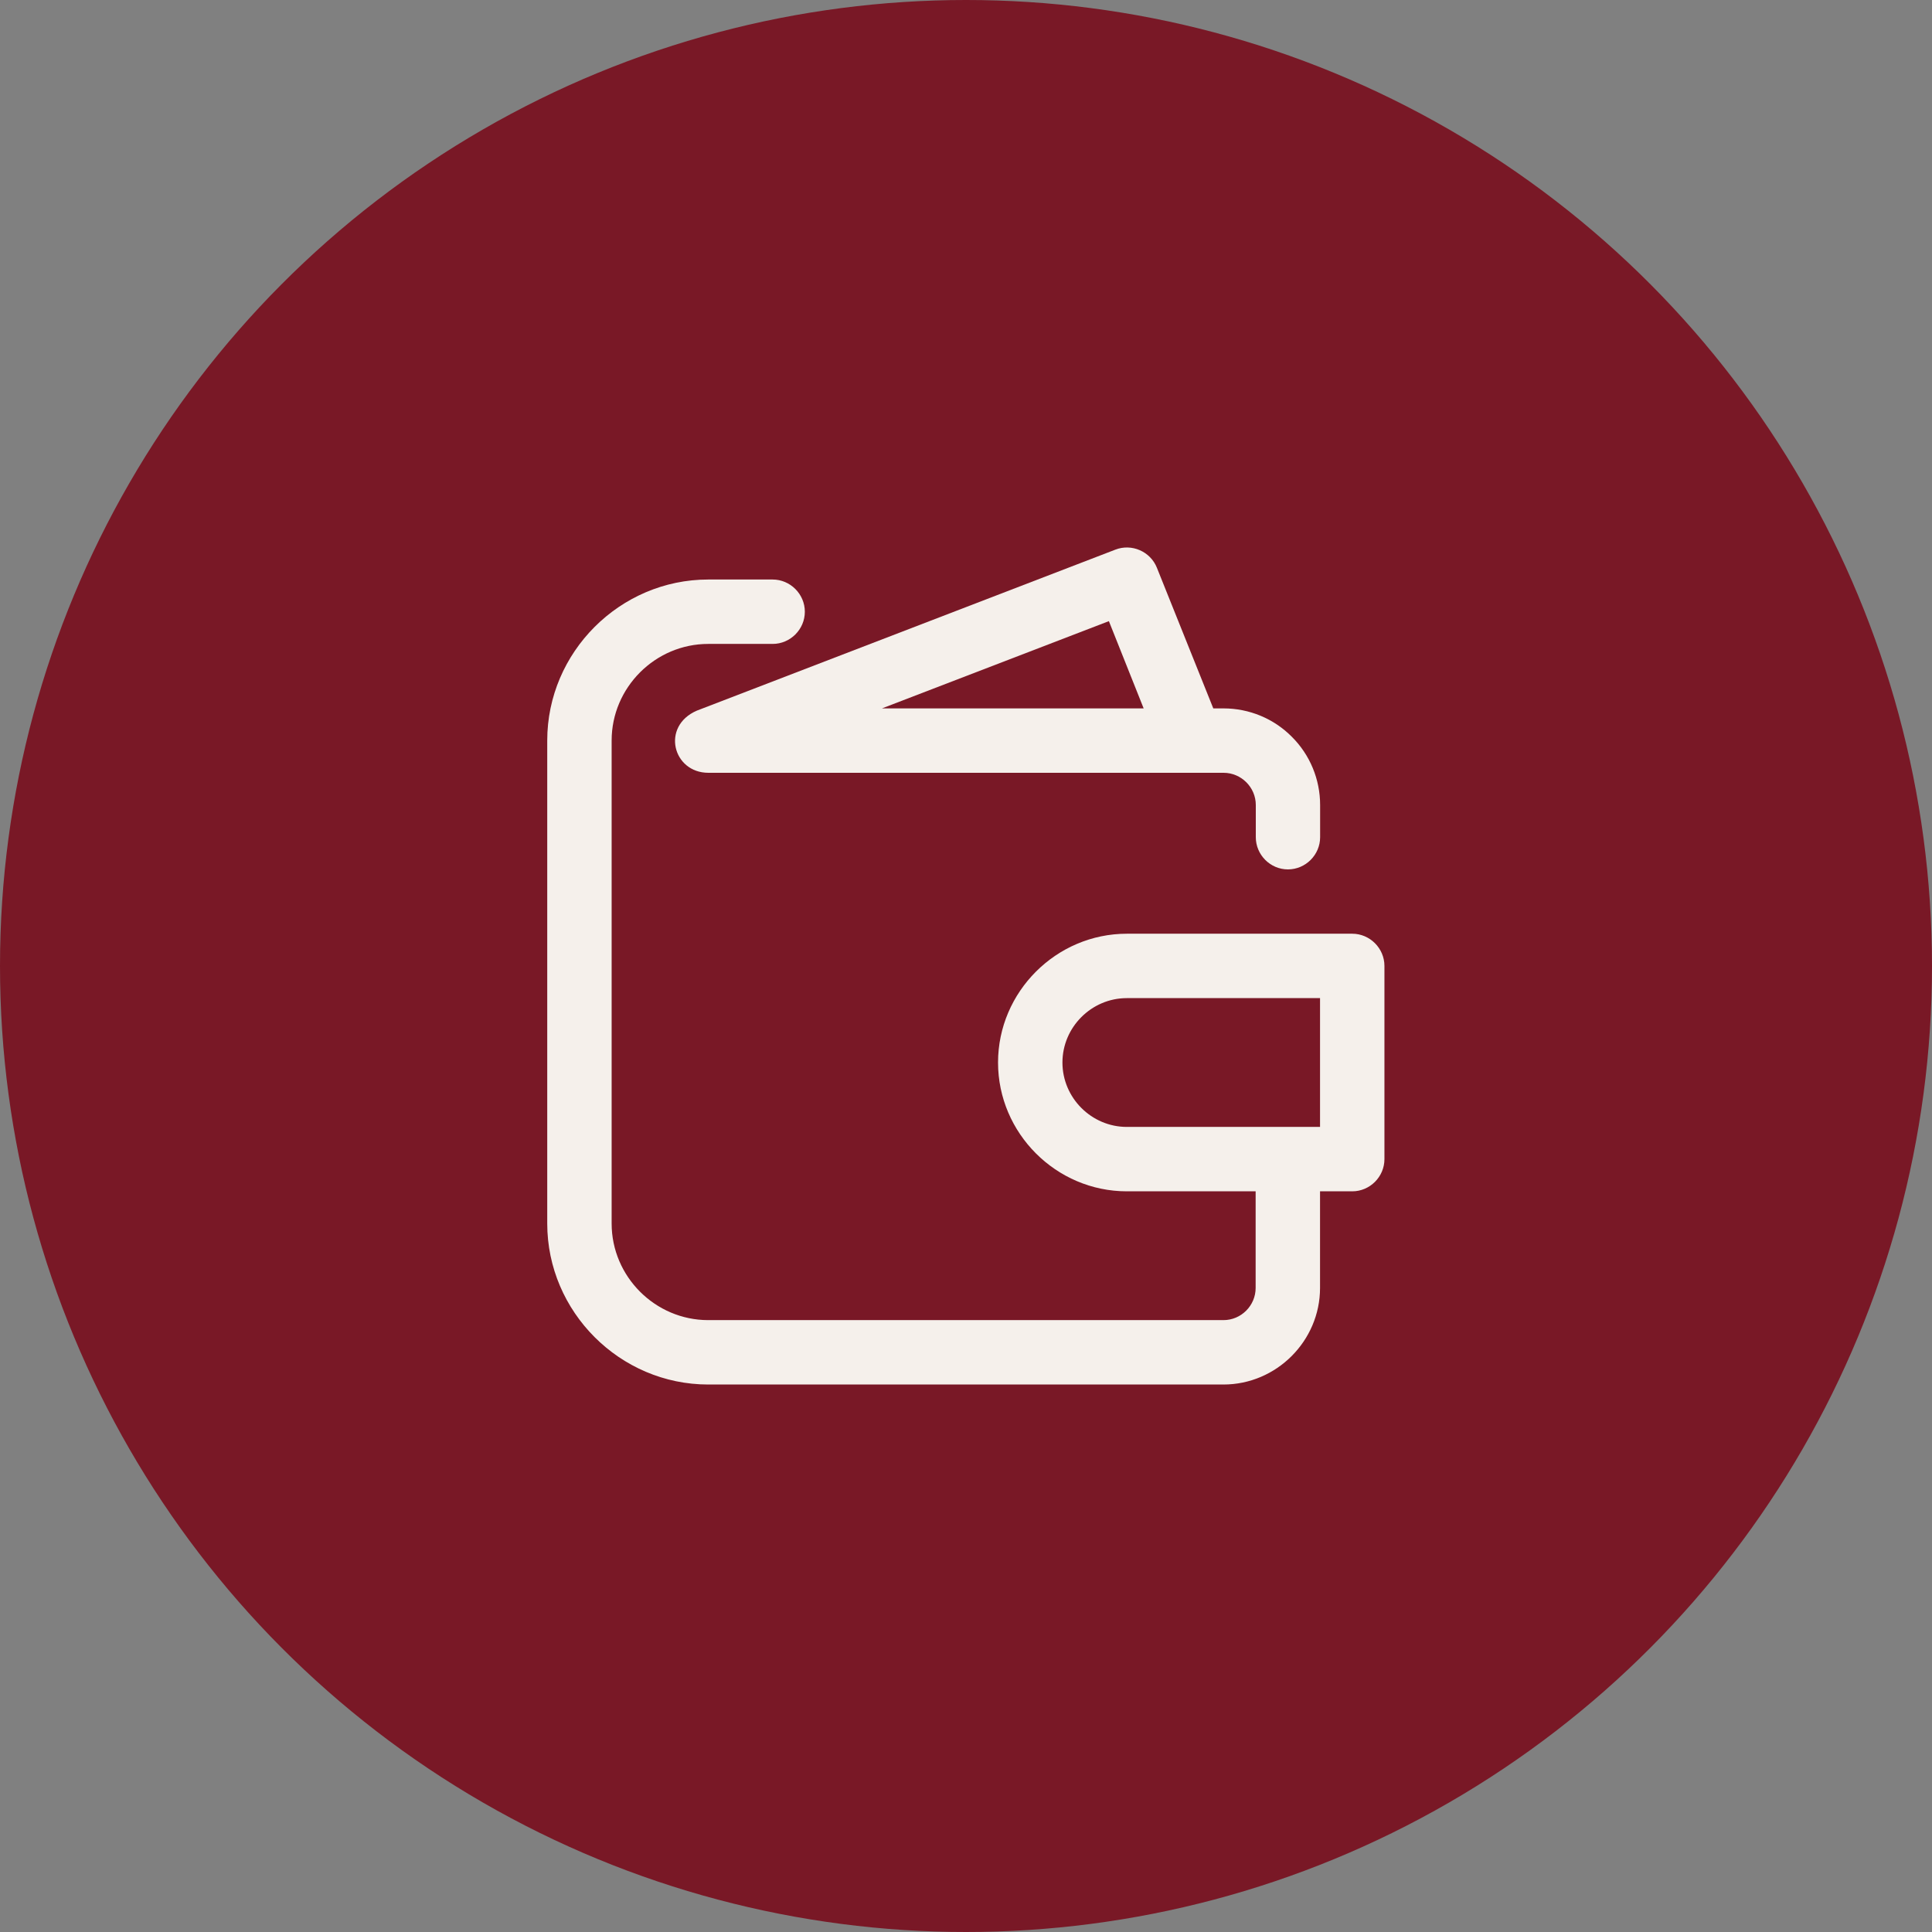
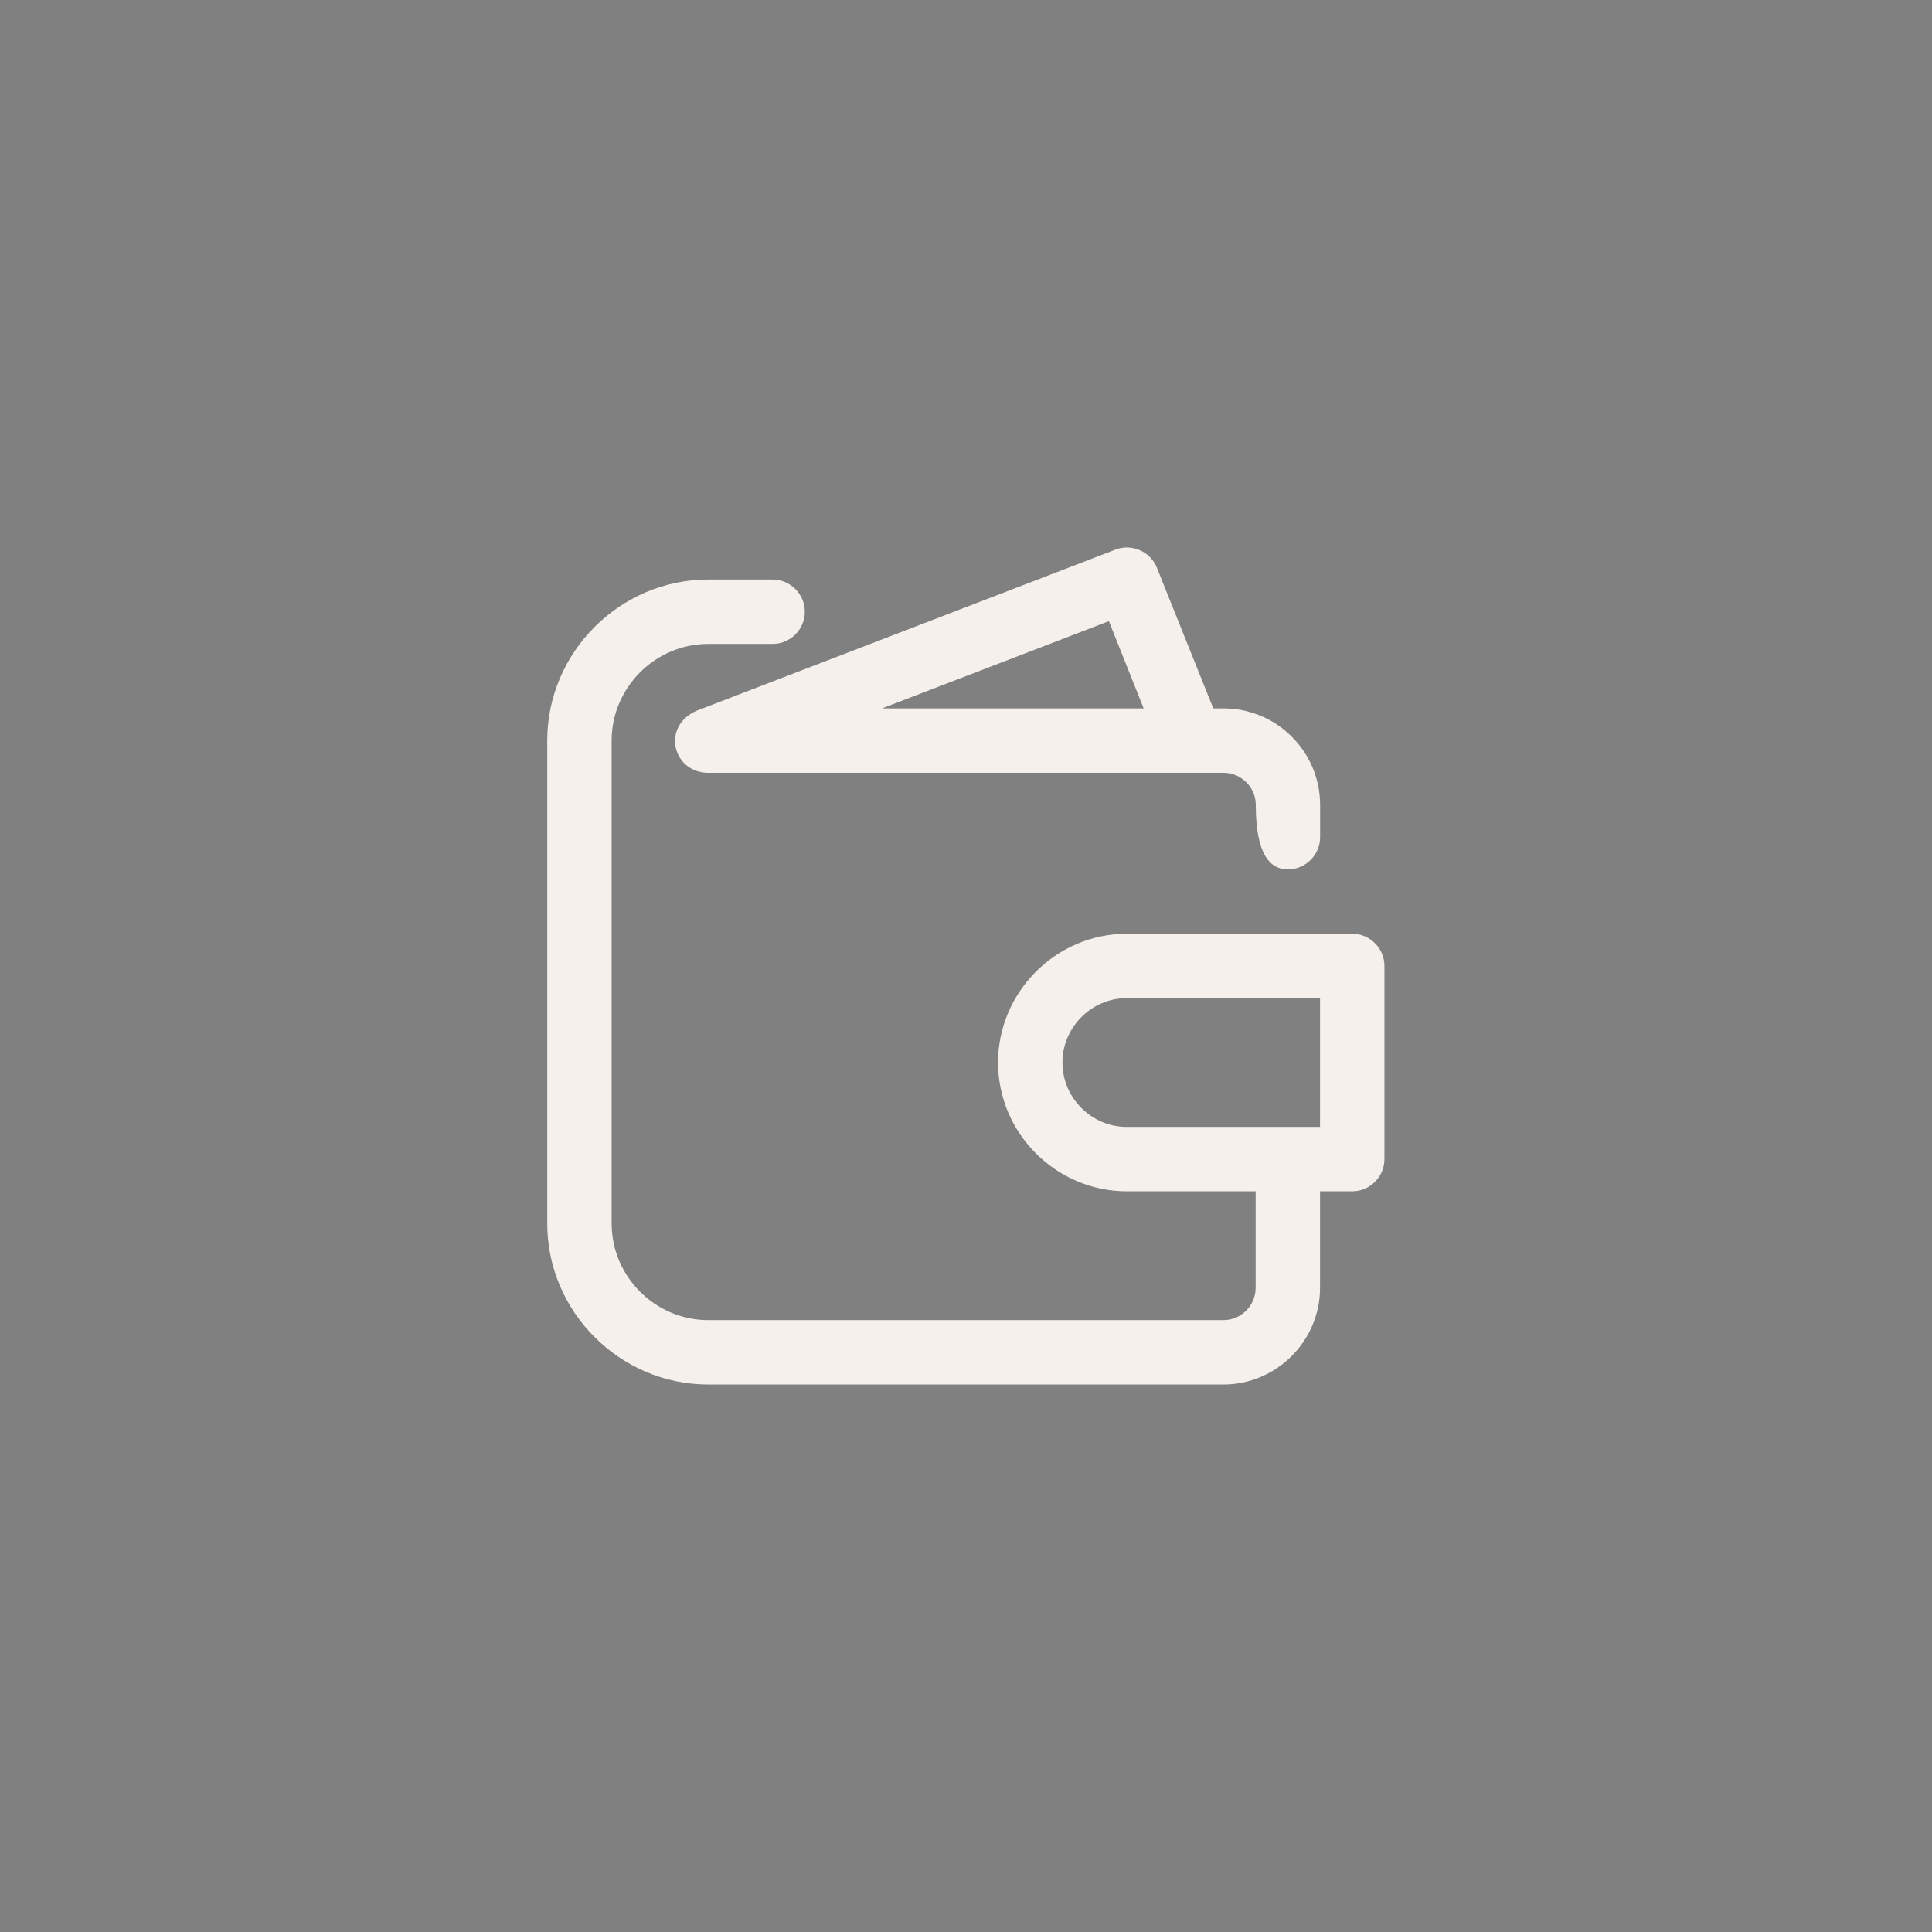
<svg xmlns="http://www.w3.org/2000/svg" width="24" height="24" viewBox="0 0 24 24" fill="none">
  <rect x="0" y="0" width="24" height="24" fill="#808080" stroke="none" />
-   <circle cx="12" cy="12" r="12" fill="#791826" />
  <path d="M16.798 11.599H13.998C13.12 11.599 12.398 12.322 12.398 13.199C12.398 14.077 13.12 14.799 13.998 14.799H15.598V15.999C15.598 16.219 15.418 16.399 15.198 16.399H8.798C8.139 16.399 7.598 15.858 7.598 15.199V9.199C7.598 8.541 8.139 7.999 8.798 7.999H9.598C9.817 7.999 9.998 7.819 9.998 7.599C9.998 7.38 9.817 7.199 9.598 7.199H8.798C7.701 7.199 6.798 8.102 6.798 9.199V15.199C6.798 16.296 7.701 17.199 8.798 17.199H15.198C15.856 17.199 16.398 16.658 16.398 15.999V14.799H16.798C17.017 14.799 17.198 14.619 17.198 14.399V11.999C17.198 11.78 17.017 11.599 16.798 11.599ZM16.398 13.999H13.998C13.559 13.999 13.198 13.638 13.198 13.199C13.198 12.76 13.559 12.399 13.998 12.399H16.398V13.999Z" fill="#F5F0EB" />
-   <path d="M8.656 8.828C8.209 9.022 8.357 9.6 8.8 9.6H15.2C15.419 9.6 15.6 9.78 15.6 10V10.4C15.6 10.619 15.78 10.8 15.999 10.8C16.219 10.8 16.399 10.619 16.399 10.4V10C16.399 9.682 16.273 9.376 16.047 9.152C15.823 8.926 15.518 8.8 15.2 8.8H15.072L14.371 7.052C14.29 6.85 14.058 6.749 13.855 6.828L8.656 8.828ZM14.207 8.8H10.956L13.775 7.716L14.207 8.8Z" fill="#F5F0EB" />
+   <path d="M8.656 8.828C8.209 9.022 8.357 9.6 8.8 9.6H15.2C15.419 9.6 15.6 9.78 15.6 10C15.6 10.619 15.78 10.8 15.999 10.8C16.219 10.8 16.399 10.619 16.399 10.4V10C16.399 9.682 16.273 9.376 16.047 9.152C15.823 8.926 15.518 8.8 15.2 8.8H15.072L14.371 7.052C14.29 6.85 14.058 6.749 13.855 6.828L8.656 8.828ZM14.207 8.8H10.956L13.775 7.716L14.207 8.8Z" fill="#F5F0EB" />
</svg>